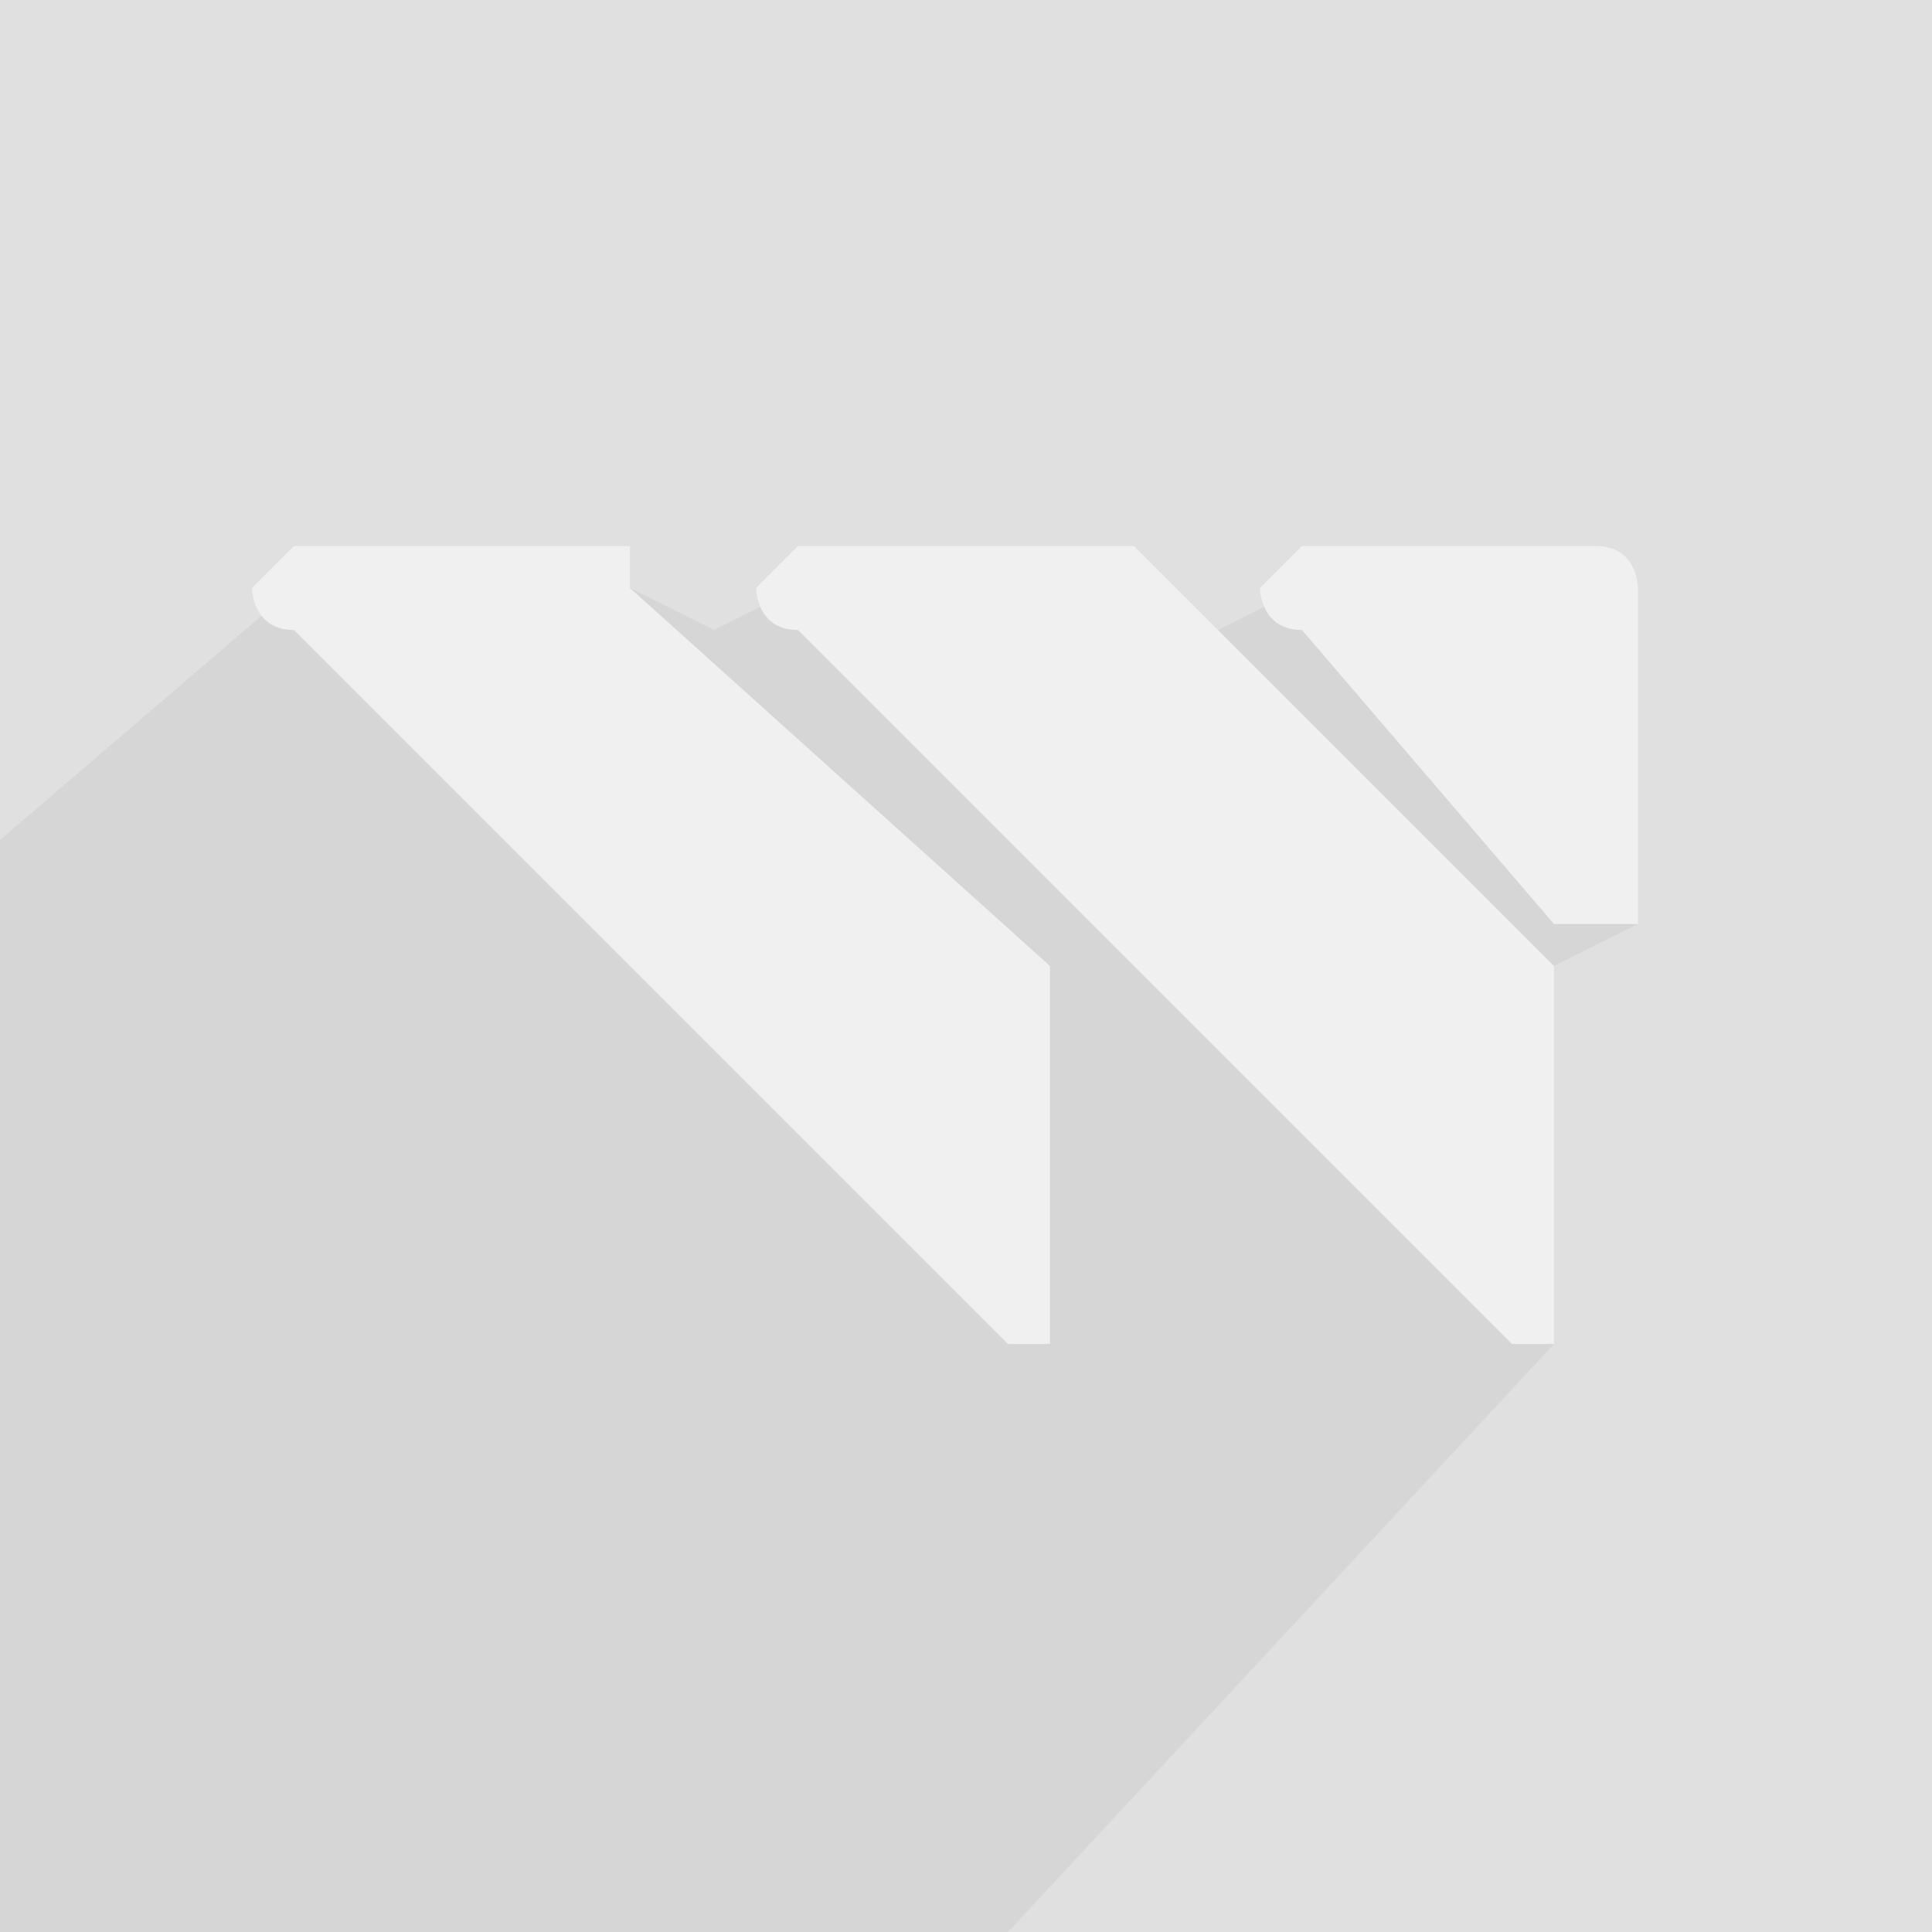
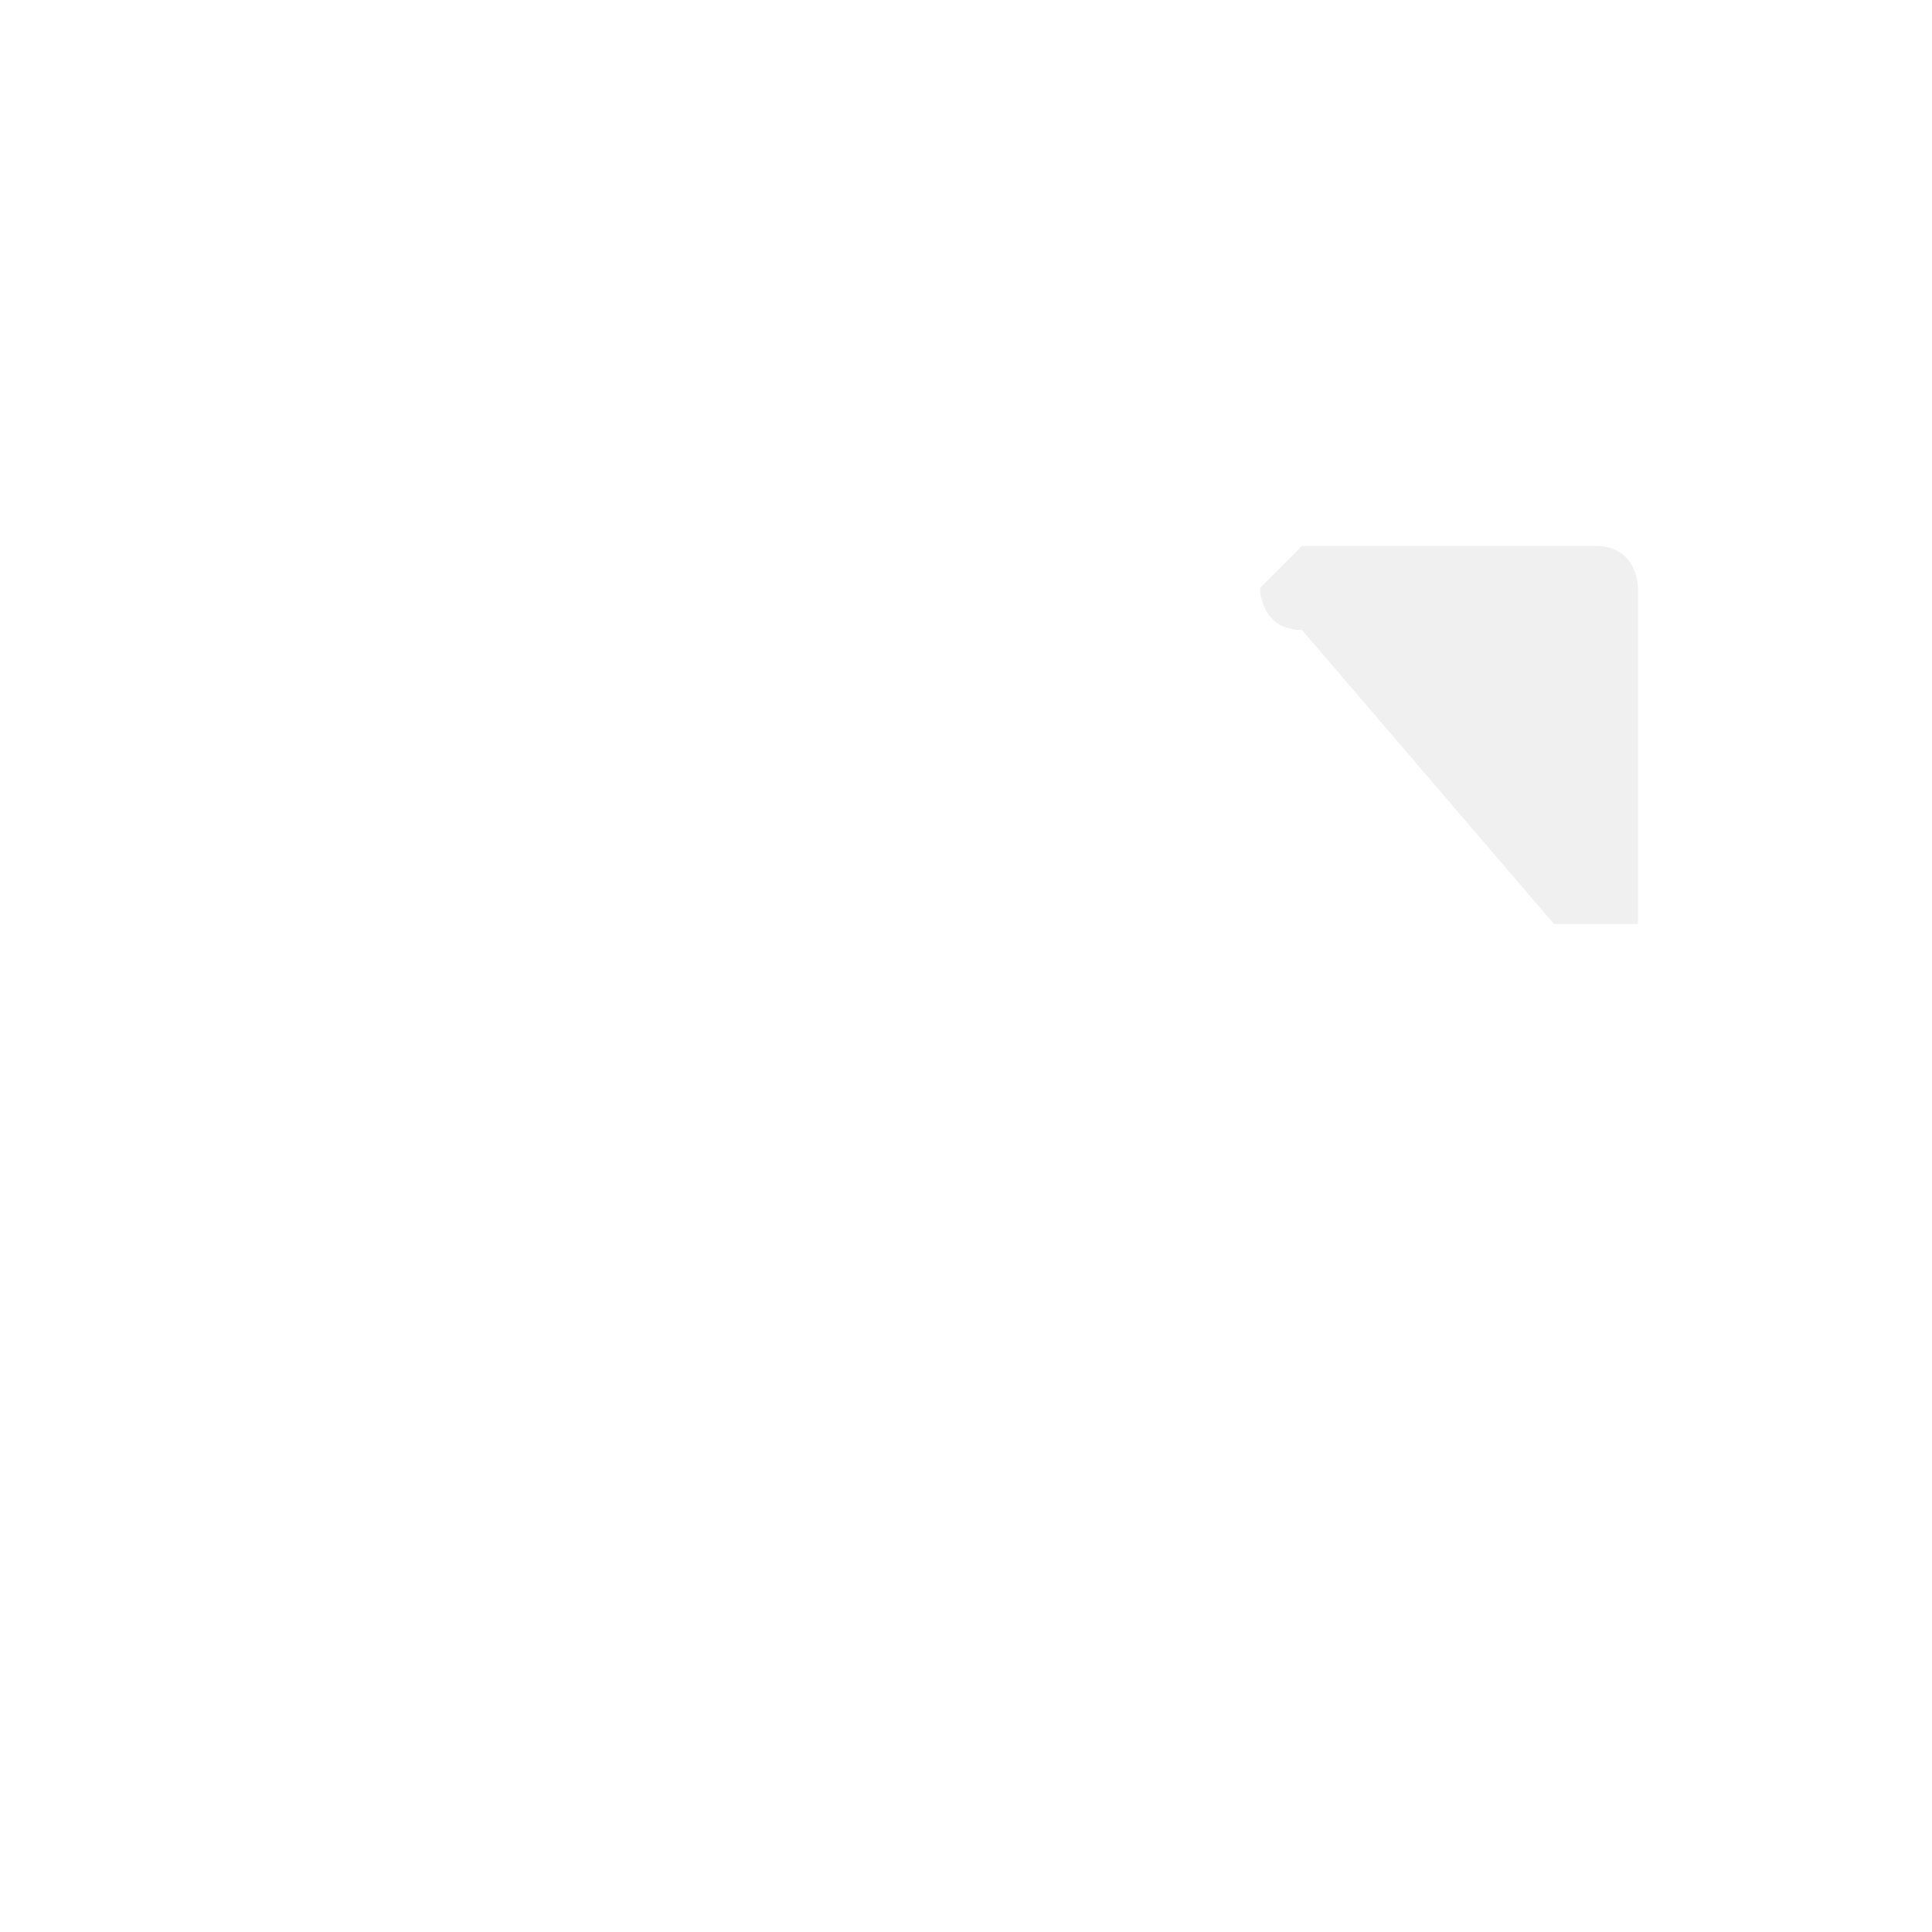
<svg xmlns="http://www.w3.org/2000/svg" xml:space="preserve" width="45px" height="45px" version="1.1" style="shape-rendering:geometricPrecision; text-rendering:geometricPrecision; image-rendering:optimizeQuality; fill-rule:evenodd; clip-rule:evenodd" viewBox="0 0 0.46 0.46">
  <defs>
    <style type="text/css">
   
    .fil1 {fill:#D6D6D6}
    .fil0 {fill:#E0E0E0}
    .fil2 {fill:#F0F0F0}
   
  </style>
  </defs>
  <g id="图层_x0020_1">
-     <rect class="fil0" width="0.46" height="0.46" />
-     <path class="fil1" d="M0.19 0.13l0.08 0c0,0 0,0 0.01,0.01l0.01 0.01 0.02 -0.01c0,-0.01 0,-0.01 0,-0.01l0.07 0c0.01,0 0.01,0.01 0.01,0.01l0 0.07c0,0 0,0.01 0,0.01l-0.02 0.01c0,0.01 0,0.01 0,0.01l0 0.07c0,0.01 0,0.01 0,0.01l-0.13 0.14 -0.24 0 0 -0.26 0.07 -0.06c0,-0.01 0,-0.01 0,-0.01l0.08 0c0,0 0,0 0,0.01l0.02 0.01 0.02 -0.01c0,-0.01 0,-0.01 0,-0.01l0 0z" />
    <g id="_2056387795072">
      <path class="fil2" d="M0.31 0.13l0.07 0c0.01,0 0.01,0.01 0.01,0.01l0 0.07c0,0 0,0.01 0,0.01 -0.01,0 -0.01,0 -0.02,0l-0.06 -0.07c-0.01,0 -0.01,-0.01 -0.01,-0.01 0.01,-0.01 0.01,-0.01 0.01,-0.01z" />
-       <path class="fil2" d="M0.07 0.13l0.08 0c0,0 0,0 0,0.01l0.1 0.09c0,0 0,0.01 0,0.01l0 0.07c0,0.01 0,0.01 0,0.01 -0.01,0 -0.01,0 -0.01,0l-0.17 -0.17c-0.01,0 -0.01,-0.01 -0.01,-0.01 0.01,-0.01 0.01,-0.01 0.01,-0.01z" />
-       <path class="fil2" d="M0.19 0.13l0.08 0c0,0 0,0 0.01,0.01l0.09 0.09c0,0 0,0.01 0,0.01l0 0.07c0,0.01 0,0.01 0,0.01 -0.01,0 -0.01,0 -0.01,0l-0.17 -0.17c-0.01,0 -0.01,-0.01 -0.01,-0.01 0.01,-0.01 0.01,-0.01 0.01,-0.01z" />
    </g>
  </g>
</svg>